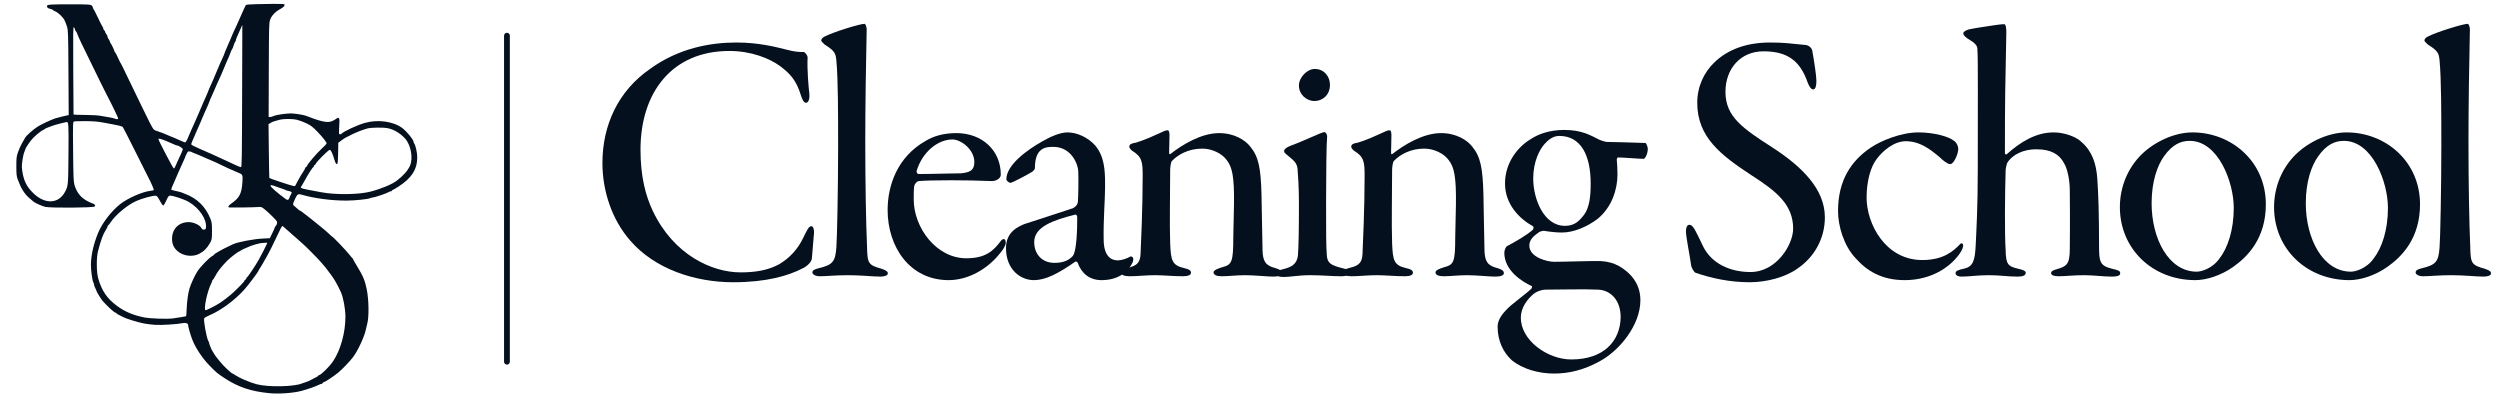
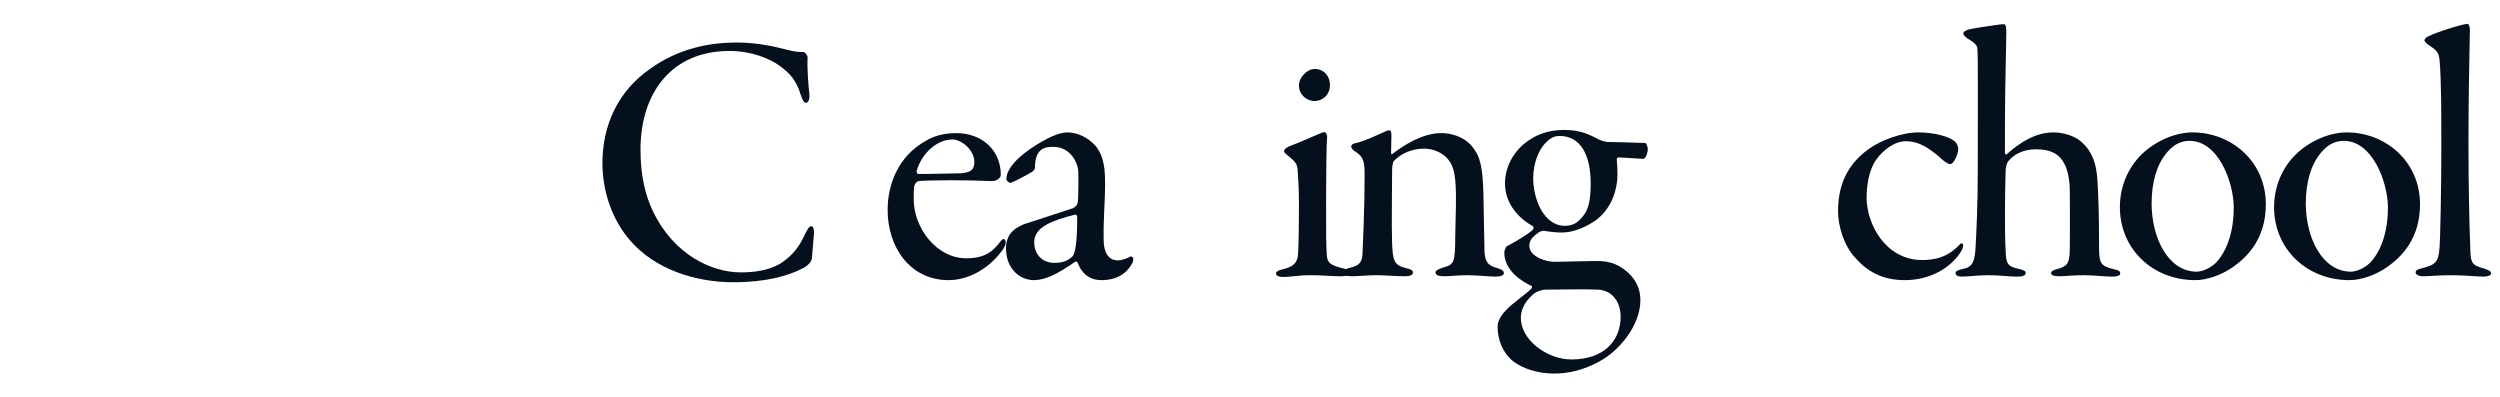
<svg xmlns="http://www.w3.org/2000/svg" width="648" height="103" viewBox="0 0 648 103" fill="none">
-   <path fill-rule="evenodd" clip-rule="evenodd" d="M66.477 1.08C74.185 0.936 74.005 0.924 73.653 1.582C73.553 1.77 73.109 2.107 72.667 2.331C71.432 2.956 70.358 4.089 70.008 5.133C69.733 5.955 69.71 6.853 69.673 18.174L69.634 30.331H70.009C70.215 30.331 70.593 30.23 70.849 30.106C71.629 29.729 74.562 29.319 75.805 29.413C77.144 29.515 78.86 29.82 79.421 30.055C80.533 30.522 82.497 31.186 83.353 31.385C85.147 31.802 85.908 31.676 87.2 30.748C87.564 30.486 87.657 30.475 87.844 30.668C88.018 30.848 88.035 31.25 87.931 32.65C87.859 33.616 87.837 34.501 87.881 34.616C87.976 34.864 88.281 34.889 88.503 34.667C89.153 34.016 92.554 32.443 94.567 31.86C97.911 30.892 101.974 31.454 104.289 33.204C105.429 34.067 107.187 36.204 107.187 36.728C107.187 36.882 107.261 37.082 107.351 37.172C107.687 37.508 108.15 39.577 108.15 40.74C108.15 43.905 106.719 46.149 103.289 48.361C102.514 48.861 101.81 49.271 101.725 49.271C101.639 49.271 101.57 49.343 101.57 49.431C101.57 49.519 101.441 49.592 101.284 49.592C101.127 49.592 100.849 49.697 100.665 49.826C100.244 50.121 97.048 51.197 96.592 51.197C96.405 51.197 96.111 51.273 95.937 51.365C95.438 51.632 91.882 51.996 89.756 51.998C85.897 52.001 81.379 51.404 78.276 50.483C77.266 50.183 77.066 50.298 76.513 51.493C75.805 53.026 75.805 53.043 76.466 53.552C76.79 53.801 77.171 54.132 77.311 54.286C77.451 54.441 77.63 54.567 77.708 54.567C77.786 54.567 78.049 54.73 78.294 54.928C78.538 55.127 78.94 55.434 79.186 55.61C79.432 55.787 80.109 56.317 80.691 56.788C81.272 57.259 81.99 57.837 82.287 58.072C83.701 59.193 85.018 60.313 85.481 60.786C85.761 61.073 86.022 61.308 86.061 61.308C86.273 61.308 89.781 64.982 90.659 66.123C90.965 66.52 91.27 66.869 91.337 66.899C91.403 66.928 91.458 67.01 91.458 67.081C91.458 67.152 91.932 67.984 92.511 68.93C94.113 71.546 94.57 72.631 95.05 74.951C95.631 77.759 95.678 82.351 95.144 84.099C95.05 84.408 94.911 84.986 94.837 85.383C94.506 87.15 92.789 90.869 91.54 92.523C90.67 93.675 88.792 95.643 87.686 96.562C86.541 97.512 84.266 99.026 83.984 99.026C83.852 99.026 83.703 99.134 83.652 99.266C83.601 99.399 83.452 99.507 83.32 99.507C83.189 99.507 82.89 99.611 82.655 99.738C81.941 100.126 79.746 100.895 78.137 101.323C75.995 101.892 72.29 102.152 69.809 101.909C65.002 101.437 61.724 100.333 58.154 97.981C56.33 96.779 56.056 96.549 54.341 94.792C52.359 92.761 50.563 90.015 49.738 87.754C49.269 86.468 48.765 84.668 48.765 84.278C48.765 83.795 48.132 83.579 47.273 83.769C46.049 84.041 41.818 84.305 40.262 84.208C39.422 84.156 38.12 83.997 37.37 83.856C35.768 83.555 32.715 82.617 31.913 82.179C31.604 82.01 31.08 81.742 30.749 81.584C30.418 81.425 30.147 81.24 30.147 81.172C30.147 81.105 30.064 81.05 29.964 81.05C29.64 81.05 28.062 79.623 26.616 78.022C26.267 77.636 25.011 75.602 25.011 75.422C25.011 75.339 24.866 75.001 24.69 74.671C24.513 74.342 24.369 73.923 24.369 73.741C24.369 73.559 24.302 73.341 24.221 73.257C23.97 72.997 23.566 70.207 23.567 68.731C23.568 66.263 24.208 63.374 25.405 60.425C26.442 57.875 28.804 54.777 31.121 52.931C33.041 51.401 36.901 49.695 38.939 49.476C39.405 49.426 39.825 49.323 39.872 49.246C39.942 49.133 39.016 47.015 38.479 46.061C38.404 45.928 36.938 43.003 35.221 39.56C33.503 36.118 31.998 33.168 31.877 33.006C31.648 32.701 31.267 32.606 27.178 31.841C25.371 31.503 24.396 31.416 22.202 31.398C20.702 31.385 19.34 31.429 19.177 31.496C18.893 31.612 18.884 31.943 18.952 39.28C19.013 45.781 19.064 47.085 19.29 47.877C19.877 49.939 21.022 51.336 22.86 52.232C23.502 52.545 24.096 52.802 24.179 52.802C24.262 52.802 24.423 52.914 24.536 53.05C24.706 53.255 24.701 53.341 24.508 53.534C24.178 53.864 13.015 53.936 11.72 53.617C10.862 53.406 9.114 52.628 8.695 52.272C8.571 52.166 8.084 51.754 7.612 51.357C6.356 50.299 5.409 48.769 4.581 46.462C4.285 45.638 4.236 45.152 4.236 43.091C4.237 40.883 4.274 40.578 4.678 39.406C4.921 38.702 5.388 37.666 5.716 37.102C6.044 36.538 6.403 35.91 6.514 35.708C6.826 35.138 8.607 33.555 9.763 32.821C10.692 32.231 13.013 31.142 14.338 30.674C14.602 30.581 15.491 30.35 16.313 30.162L17.807 29.819L17.744 18.88C17.685 8.507 17.665 7.888 17.362 6.898C17.186 6.325 16.891 5.563 16.706 5.206C16.303 4.425 15.086 3.268 14.339 2.956C14.041 2.832 13.756 2.662 13.705 2.58C13.653 2.497 13.378 2.379 13.092 2.318C12.446 2.18 12.171 1.966 12.171 1.602C12.171 1.166 12.749 1.12 18.254 1.12C22.593 1.12 23.387 1.157 23.691 1.37C23.887 1.508 24.048 1.754 24.048 1.919C24.048 2.083 24.11 2.241 24.186 2.271C24.262 2.3 24.781 3.299 25.34 4.491C25.899 5.683 26.451 6.772 26.566 6.911C26.682 7.05 26.776 7.276 26.776 7.413C26.776 7.55 26.885 7.752 27.017 7.861C27.15 7.971 27.258 8.151 27.258 8.261C27.258 8.37 27.402 8.644 27.579 8.868C27.756 9.093 27.9 9.419 27.9 9.592C27.9 9.766 28.001 9.993 28.125 10.095C28.249 10.198 28.399 10.477 28.459 10.715C28.519 10.954 28.622 11.185 28.689 11.23C28.838 11.332 29.666 13.08 29.666 13.295C29.666 13.382 29.72 13.476 29.786 13.506C29.895 13.554 30.638 14.982 30.857 15.566C30.907 15.698 31.02 15.933 31.109 16.087C31.198 16.241 31.343 16.494 31.432 16.649C31.521 16.803 31.679 17.11 31.783 17.331C31.887 17.552 32.69 19.213 33.568 21.023C34.445 22.832 35.95 25.938 36.912 27.924C37.873 29.91 38.726 31.643 38.807 31.776C38.888 31.908 39.146 32.386 39.381 32.837C39.692 33.436 39.944 33.704 40.313 33.831C41.909 34.376 42.653 34.651 42.924 34.796C43.091 34.886 43.625 35.113 44.111 35.302C45.063 35.672 45.096 35.687 46.73 36.42C47.332 36.691 47.883 36.912 47.955 36.912C48.126 36.912 48.524 36.299 48.685 35.788C48.755 35.568 49.078 34.809 49.403 34.103C49.729 33.397 50.23 32.278 50.518 31.616C50.806 30.953 51.172 30.123 51.331 29.77C51.655 29.05 51.704 28.936 52.596 26.8C52.947 25.962 53.348 25.059 53.486 24.794C53.625 24.529 53.739 24.261 53.74 24.197C53.74 24.134 53.927 23.664 54.154 23.154C54.381 22.644 54.677 21.973 54.812 21.665C54.946 21.355 55.194 20.809 55.361 20.45C55.529 20.091 55.666 19.753 55.666 19.699C55.667 19.645 55.883 19.132 56.148 18.56C56.413 17.988 56.63 17.48 56.63 17.433C56.63 17.354 57.077 16.346 57.929 14.505C58.097 14.142 58.237 13.781 58.24 13.702C58.243 13.623 58.385 13.27 58.556 12.917C58.726 12.564 58.868 12.223 58.871 12.158C58.874 12.094 59.129 11.502 59.438 10.842C59.747 10.182 60 9.589 60 9.523C60 9.458 60.259 8.859 60.575 8.192C60.891 7.524 61.249 6.762 61.369 6.497C61.935 5.253 62.571 3.824 63.048 2.725C63.335 2.064 63.641 1.433 63.727 1.325C63.837 1.188 64.674 1.114 66.477 1.08ZM73.196 58.58C73.132 58.58 72.924 58.887 72.733 59.262C72.541 59.637 71.978 60.81 71.48 61.87C70.982 62.929 70.51 63.904 70.432 64.037C70.354 64.169 70.062 64.74 69.783 65.305C69.504 65.87 68.995 66.792 68.651 67.354C68.307 67.916 68.025 68.415 68.025 68.464C68.025 68.513 67.808 68.868 67.544 69.253C67.279 69.638 67.062 69.998 67.062 70.053C67.062 70.314 64.448 73.815 63.298 75.094C60.835 77.834 57.233 80.482 54.287 81.719C53.624 81.997 53.017 82.346 52.938 82.494C52.693 82.952 53.538 87.635 54.003 88.387C54.123 88.582 54.222 88.844 54.222 88.969C54.222 89.229 55.001 91.041 55.165 91.161C55.225 91.205 55.344 91.401 55.43 91.597C55.705 92.223 57.949 94.91 58.751 95.575C59.178 95.928 59.649 96.343 59.799 96.498C59.949 96.652 60.124 96.779 60.189 96.779C60.254 96.779 60.581 96.966 60.916 97.194C62.096 97.998 64.635 99.085 66.509 99.59C69.513 100.397 76.406 100.257 78.377 99.348C78.554 99.266 78.987 99.119 79.34 99.022C79.694 98.923 80.271 98.672 80.624 98.463C80.978 98.253 81.537 97.961 81.868 97.814C82.199 97.667 82.47 97.482 82.47 97.403C82.47 97.325 82.548 97.26 82.644 97.26C83.138 97.26 85.417 95.022 86.346 93.623C88.295 90.69 89.532 86.211 89.532 82.087C89.532 80.059 88.958 76.976 88.339 75.673C87.267 73.419 86.73 72.485 85.732 71.133C85.099 70.276 84.485 69.463 84.368 69.328C84.251 69.192 83.758 68.614 83.273 68.044C82.373 66.986 79.274 63.865 78.257 62.993C77.949 62.728 77.379 62.223 76.99 61.87C76.602 61.517 75.859 60.867 75.34 60.425C74.82 59.984 74.151 59.388 73.853 59.101C73.555 58.814 73.259 58.58 73.196 58.58ZM49.808 39.482C49.474 39.235 48.8 39.164 48.65 39.361C48.47 39.598 47.963 40.687 47.962 40.837C47.962 40.895 47.645 41.607 47.257 42.418C46.868 43.23 46.389 44.291 46.192 44.776C45.995 45.262 45.669 46.02 45.468 46.462C44.457 48.683 44.299 49.109 44.453 49.204C44.542 49.258 45.097 49.403 45.687 49.525C46.276 49.647 46.903 49.812 47.08 49.891C47.256 49.97 47.726 50.159 48.123 50.311C51.124 51.46 53.267 53.573 54.496 56.596C54.91 57.613 54.944 57.862 54.944 59.864C54.944 62.02 54.941 62.035 54.404 63.027C53.715 64.296 52.794 65.207 51.59 65.809C49.835 66.686 47.448 66.364 45.965 65.05C45.03 64.223 44.592 63.212 44.594 61.886C44.597 59.342 46.313 57.605 48.859 57.571C50.111 57.553 51.743 58.288 52.174 59.062C52.399 59.465 52.541 59.554 52.897 59.513C53.268 59.471 53.347 59.376 53.39 58.93C53.593 56.817 51.671 53.962 48.962 52.353C47.86 51.698 44.949 50.715 44.112 50.715C43.721 50.715 43.614 50.85 43.091 52.011C42.705 52.867 42.429 53.289 42.278 53.255C42.152 53.226 41.763 52.661 41.413 51.999C40.943 51.108 40.682 50.781 40.41 50.74C39.73 50.639 36.846 51.412 35.285 52.115C33.018 53.135 29.924 55.706 28.713 57.577C28.413 58.04 28.107 58.419 28.034 58.419C27.96 58.419 27.9 58.524 27.9 58.652C27.9 58.78 27.698 59.195 27.451 59.575C26.687 60.748 26.235 61.976 25.394 65.16C24.961 66.802 25.002 70.644 25.47 72.222C26.427 75.448 27.756 77.386 30.308 79.275C32.324 80.767 34.445 81.672 37.289 82.254C38.913 82.587 43.326 82.74 44.913 82.519C46.543 82.293 48.182 82.007 48.252 81.937C48.284 81.905 48.344 81.025 48.386 79.98C48.461 78.122 48.769 75.913 49.11 74.79C49.473 73.592 50.461 71.45 51.145 70.376C51.92 69.159 54.212 66.784 55.011 66.371C55.283 66.23 55.506 66.057 55.506 65.986C55.506 65.915 55.705 65.756 55.947 65.633C56.19 65.51 56.541 65.297 56.728 65.159C57.02 64.943 58.808 64.039 60.401 63.303C61.659 62.722 65.708 61.951 68.13 61.832L69.934 61.743L70.585 60.424C70.942 59.698 71.235 59.032 71.235 58.942C71.235 58.853 71.339 58.693 71.466 58.588C71.592 58.483 71.744 58.176 71.804 57.907C71.903 57.456 71.81 57.315 70.65 56.145C69.957 55.445 69.013 54.58 68.552 54.222C67.756 53.605 67.672 53.577 66.867 53.664C66.16 53.74 60.403 53.83 59.478 53.78C58.987 53.753 59.175 53.301 59.88 52.814C62.027 51.331 62.611 50.256 62.821 47.395C62.967 45.401 62.902 45.207 61.969 44.853C61.082 44.517 57.347 42.824 56.79 42.505C56.658 42.429 56.441 42.321 56.309 42.265C56.176 42.209 55.611 41.957 55.053 41.705C54.495 41.452 54.01 41.245 53.975 41.245C53.917 41.245 53.322 40.986 51.413 40.131C51.06 39.972 50.591 39.788 50.37 39.722C50.149 39.656 49.897 39.548 49.808 39.482ZM68.619 62.935C68.248 62.947 67.764 62.986 67.544 63.023C67.045 63.104 65.487 63.541 65.056 63.721C63.314 64.443 62.61 64.768 62.395 64.948C62.255 65.065 62.096 65.16 62.041 65.16C61.787 65.16 59.66 66.794 58.887 67.583C57.278 69.224 56.396 70.372 55.663 71.781C55.444 72.2 55.212 72.543 55.145 72.543C55.079 72.543 55.024 72.633 55.024 72.744C55.023 72.854 54.911 73.159 54.774 73.422C53.711 75.459 52.675 80.408 53.311 80.408C53.563 80.408 55.734 79.305 56.87 78.6C57.602 78.145 59.528 76.677 60.177 76.078C61.995 74.402 63.371 72.962 63.371 72.737C63.371 72.649 63.479 72.536 63.611 72.485C63.744 72.434 63.852 72.282 63.852 72.147C63.852 72.012 63.917 71.901 63.996 71.901C64.165 71.9 66.305 68.711 67.064 67.327C67.934 65.741 68.837 63.99 69.072 63.435L69.293 62.913L68.619 62.935ZM17.247 31.631C17.148 31.639 16.416 31.811 15.622 32.012C14.827 32.214 13.852 32.502 13.455 32.653C13.058 32.804 12.496 33.017 12.206 33.127C11.916 33.237 11.595 33.411 11.492 33.515C11.389 33.618 11.242 33.702 11.166 33.702C10.956 33.702 9.625 34.748 8.674 35.661C7.959 36.348 6.553 38.402 6.553 38.761C6.553 38.821 6.448 39.097 6.319 39.376C5.989 40.091 5.586 42.638 5.671 43.471C5.993 46.593 6.749 48.26 8.691 50.126C11.668 52.986 15.127 52.852 16.806 49.81C17.675 48.236 17.682 48.157 17.747 39.829C17.809 31.992 17.784 31.586 17.247 31.631ZM71.669 48.398C70.527 47.967 70.112 47.894 70.112 48.124C70.112 48.462 71.776 49.921 74.142 51.656C74.544 51.951 74.894 51.787 75.025 51.244C75.085 50.997 75.267 50.605 75.43 50.372C75.781 49.868 75.617 49.654 74.751 49.49C74.45 49.433 74.132 49.331 74.044 49.265C73.956 49.198 73.63 49.068 73.322 48.976C73.013 48.884 72.269 48.624 71.669 48.398ZM100.465 33.223C99.253 32.995 96.189 33.039 95.228 33.298C93.819 33.679 91.913 34.455 90.415 35.258C90.238 35.353 89.906 35.517 89.677 35.623C89.447 35.73 88.905 36.084 88.473 36.411L87.686 37.005L87.647 39.406C87.626 40.727 87.57 41.97 87.524 42.168C87.375 42.805 87.031 42.556 86.746 41.607C86.174 39.699 85.778 38.838 85.473 38.838C85.102 38.838 81.828 42.135 81.828 42.508C81.828 42.589 81.72 42.697 81.587 42.748C81.455 42.799 81.347 42.951 81.347 43.086C81.347 43.221 81.284 43.332 81.207 43.332C81.13 43.332 80.787 43.779 80.445 44.325C79.629 45.627 79.589 45.694 78.984 46.8C78.699 47.32 78.338 47.947 78.181 48.193C77.762 48.849 77.407 48.735 83.273 49.831C86.99 50.526 92.93 50.457 95.965 49.683C98.743 48.975 101.59 47.794 102.854 46.825C104.548 45.526 105.693 44.23 106.26 42.969C107.145 41.001 106.5 37.508 104.943 35.842C103.683 34.494 102.005 33.513 100.465 33.223ZM77.013 31.063C75.718 30.759 73.528 30.764 72.359 31.075C70.884 31.466 70.693 31.534 70.138 31.862L69.604 32.177L69.68 39.129C69.723 42.952 69.783 46.105 69.814 46.135C69.97 46.285 75.295 48.06 75.993 48.195C76.382 48.27 76.52 48.23 76.592 48.019C76.644 47.869 76.939 47.312 77.247 46.783C77.556 46.253 77.86 45.712 77.922 45.579C77.984 45.447 78.274 44.987 78.567 44.558C78.86 44.129 79.1 43.685 79.1 43.572C79.1 43.459 79.208 43.325 79.34 43.274C79.473 43.223 79.581 43.105 79.581 43.012C79.581 42.668 82.008 39.809 83.378 38.539C84.439 37.556 84.753 37.174 84.635 37.014C84.547 36.896 84.288 36.518 84.058 36.174C83.828 35.83 82.997 34.888 82.212 34.081C81.01 32.846 80.569 32.511 79.421 31.961C78.67 31.602 77.587 31.198 77.013 31.063ZM43.312 36.644C41.729 35.989 41.061 35.814 41.061 36.053C41.062 36.386 44.857 43.653 45.031 43.653C45.147 43.653 45.317 43.455 45.409 43.212C45.501 42.969 45.778 42.337 46.025 41.807C46.273 41.278 46.693 40.376 46.959 39.804C47.225 39.233 47.413 38.691 47.378 38.601C47.283 38.359 46.242 37.715 45.948 37.715C45.809 37.715 45.537 37.63 45.344 37.527C45.151 37.423 44.237 37.026 43.312 36.644ZM62.809 6.474C62.809 6.461 62.689 6.714 62.542 7.036C62.395 7.358 62.119 7.982 61.929 8.423C61.738 8.865 61.479 9.453 61.353 9.732C61.227 10.01 61.124 10.348 61.124 10.484C61.124 10.62 61.052 10.775 60.965 10.829C60.878 10.883 60.693 11.32 60.553 11.799C60.414 12.278 60.238 12.709 60.162 12.756C60.086 12.803 59.937 13.111 59.831 13.441C59.725 13.771 59.46 14.438 59.241 14.924C59.023 15.409 58.747 16.023 58.628 16.288C58.509 16.552 58.224 17.239 57.994 17.812C57.764 18.386 57.475 19.072 57.353 19.337C56.575 21.011 55.935 22.45 55.45 23.616C55.144 24.353 54.778 25.171 54.639 25.436C54.499 25.701 54.384 25.981 54.383 26.058C54.383 26.19 53.696 27.785 52.84 29.64C52.629 30.098 52.456 30.508 52.456 30.551C52.456 30.595 52.235 31.123 51.965 31.725C51.695 32.327 51.413 32.964 51.34 33.14C51.266 33.317 51.029 33.858 50.812 34.344C49.887 36.417 49.568 37.206 49.569 37.414C49.571 37.543 50.416 37.993 51.616 38.502C52.74 38.98 54.274 39.654 55.025 40.001C55.775 40.348 56.678 40.764 57.031 40.925C58.977 41.813 60.038 42.303 61.071 42.79C61.704 43.088 62.331 43.332 62.465 43.332C62.679 43.332 62.713 41.211 62.758 24.915C62.786 14.795 62.809 6.503 62.809 6.474ZM19.157 7.063C18.95 6.891 18.929 8.244 18.986 18.238C19.021 24.491 19.055 29.644 19.061 29.689C19.068 29.734 20.427 29.78 22.082 29.792C24.08 29.807 25.496 29.898 26.295 30.062C26.957 30.198 27.889 30.358 28.366 30.419C28.843 30.479 29.478 30.631 29.777 30.756C30.308 30.978 30.628 30.939 30.628 30.652C30.628 30.503 28.558 26.213 28.15 25.517C28.021 25.296 27.472 24.212 26.931 23.109C26.39 22.006 25.887 20.994 25.814 20.862C25.588 20.451 22.202 13.517 21.091 11.187C20.51 9.971 20.034 8.888 20.032 8.78C20.03 8.672 19.887 8.403 19.714 8.182C19.542 7.962 19.399 7.664 19.397 7.52C19.395 7.376 19.287 7.171 19.157 7.063Z" fill="#05101E" />
-   <line x1="131.4" y1="93.75" x2="131.4" y2="9.25" stroke="#05101E" stroke-width="1.5" stroke-linecap="round" />
  <path d="M632.793 37.975C632.793 29.842 632.793 20.429 632.336 15.677C632.153 13.849 631.971 13.21 629.321 11.565C628.772 11.017 628.407 10.742 628.407 10.468C628.407 10.103 628.864 9.646 629.321 9.463C631.605 8.275 638.459 6.173 639.647 6.173C639.83 6.173 640.195 6.813 640.195 7.635C640.013 16.317 639.83 27.1 639.83 36.696C639.83 47.296 640.013 57.714 640.287 63.837C640.378 68.315 640.561 68.68 644.125 69.686C645.496 70.143 645.678 70.508 645.678 70.874C645.678 71.422 644.765 71.696 643.759 71.696C641.84 71.696 638.825 71.331 635.352 71.331C632.062 71.331 629.869 71.605 628.041 71.605C626.945 71.605 626.122 71.148 626.122 70.6C626.122 70.234 626.396 69.868 627.493 69.594C631.422 68.68 632.062 67.858 632.336 64.111C632.519 62.192 632.793 48.667 632.793 37.975Z" fill="#05101E" />
  <path d="M608.262 34.32C618.314 34.32 627.27 41.813 627.27 52.962C627.27 61.735 622.609 66.487 618.862 69.137C615.664 71.422 611.826 72.61 608.993 72.61C597.844 72.61 589.437 64.477 589.437 53.693C589.437 48.393 591.538 43.458 595.102 39.985C598.392 36.787 603.51 34.32 608.262 34.32ZM607.531 36.513C605.246 36.513 603.053 37.427 600.86 40.534C599.215 42.818 597.661 46.931 597.661 52.688C597.661 61.826 602.048 70.417 609.358 70.417C610.455 70.417 613.379 69.686 615.298 66.944C617.4 64.203 618.954 59.633 618.954 53.876C618.954 47.205 614.933 36.513 607.531 36.513Z" fill="#05101E" />
  <path d="M568.298 34.32C578.35 34.32 587.306 41.813 587.306 52.962C587.306 61.735 582.645 66.487 578.899 69.137C575.7 71.422 571.862 72.61 569.029 72.61C557.88 72.61 549.473 64.477 549.473 53.693C549.473 48.393 551.575 43.458 555.139 39.985C558.428 36.787 563.546 34.32 568.298 34.32ZM567.567 36.513C565.282 36.513 563.089 37.427 560.896 40.534C559.251 42.818 557.697 46.931 557.697 52.688C557.697 61.826 562.084 70.417 569.395 70.417C570.491 70.417 573.416 69.686 575.335 66.944C577.436 64.203 578.99 59.633 578.99 53.876C578.99 47.205 574.969 36.513 567.567 36.513Z" fill="#05101E" />
  <path d="M532.286 34.32C535.21 34.32 538.226 35.508 539.505 36.787C542.338 39.254 543.343 42.453 543.618 46.291C543.892 49.946 544.075 55.612 544.075 63.563C544.075 67.949 544.257 68.863 547.547 69.686C549.192 70.051 549.558 70.234 549.558 70.874C549.558 71.331 549.101 71.696 547.364 71.696C545.171 71.696 542.704 71.331 540.236 71.331C537.129 71.331 535.576 71.605 533.565 71.605C532.377 71.605 531.646 71.331 531.646 70.782C531.646 70.325 532.103 70.051 533.108 69.777C535.667 69.046 536.49 68.498 536.49 64.568C536.49 63.563 536.581 58.262 536.49 49.398C536.49 46.657 535.85 43.641 535.027 42.361C533.839 39.986 531.555 38.706 527.991 38.706C524.244 38.615 521.594 40.26 520.406 41.996C520.223 42.179 519.858 43.55 519.858 44.189C519.675 49.855 519.583 60.821 519.858 64.751C519.949 68.406 520.314 69.046 523.239 69.686C524.427 69.96 525.066 70.234 525.066 70.691C525.066 71.331 524.518 71.696 522.873 71.696C520.314 71.696 518.578 71.331 515.471 71.331C512.455 71.331 510.445 71.696 508.434 71.696C507.429 71.696 506.881 71.331 506.881 70.782C506.881 70.234 507.521 69.96 509.257 69.594C511.359 69.046 511.907 67.584 512.09 63.745C512.273 59.907 512.638 53.602 512.638 44.189C512.638 28.105 512.729 14.946 512.547 12.935C512.547 11.839 512.181 11.291 509.897 9.92C509.074 9.28 508.891 9.006 508.891 8.64C508.891 8.183 509.531 7.909 510.262 7.635C511.907 7.27 515.105 6.813 516.933 6.539C518.121 6.356 518.944 6.264 519.492 6.264C519.949 6.264 520.04 7.452 520.04 8.458C519.766 22.988 519.675 24.267 519.675 39.711C519.675 39.894 519.949 40.168 520.132 39.986C523.696 36.787 527.717 34.32 532.286 34.32Z" fill="#05101E" />
  <path d="M497.255 34.32C501.367 34.32 505.205 35.416 506.485 36.513C507.033 36.787 507.581 37.792 507.581 38.615C507.581 39.803 506.485 42.544 505.479 42.544C504.84 42.544 503.652 41.63 502.829 40.808C500.453 38.797 497.712 36.604 493.965 36.604C490.949 36.604 488.025 39.072 486.471 41.173C485.009 43.001 483.821 46.657 483.821 51.226C483.821 57.988 488.665 67.401 498.26 67.401C503.834 67.401 506.393 65.025 508.13 63.197C508.495 62.832 508.861 63.289 508.861 63.563C508.861 64.568 507.855 65.939 507.307 66.579C504.383 70.142 499.539 72.61 493.691 72.61C487.751 72.61 483.913 70.234 480.988 66.944C477.881 63.654 476.419 58.537 476.419 54.698C476.419 46.657 479.892 41.63 484.918 38.249C487.477 36.513 492.685 34.32 497.255 34.32Z" fill="#05101E" />
-   <path d="M458.843 11.017C462.498 11.017 464.143 11.291 467.981 11.656C468.987 11.748 469.626 12.57 469.718 13.027C470.266 15.951 470.814 19.79 470.814 20.978C470.814 22.348 470.54 23.171 469.992 23.171C469.352 23.171 468.895 22.257 468.53 21.343C466.611 15.86 463.412 13.301 457.107 13.301C451.075 13.301 447.237 17.87 447.237 23.811C447.237 30.299 451.806 33.315 459.3 38.158C467.25 43.276 473.008 49.124 473.008 56.343C473.008 61.918 470.175 66.67 466.062 69.503C462.864 71.879 457.838 73.158 453.543 73.158C448.242 73.158 443.399 72.062 439.469 70.691C439.012 70.508 438.464 69.32 438.373 68.955C438.007 66.213 437.002 61.461 437.002 59.999C437.002 59.176 437.185 58.263 437.916 58.263C438.921 58.263 439.652 60.182 441.388 63.746C443.582 68.315 448.425 70.508 453.725 70.508C460.488 70.508 464.783 63.38 464.783 59.268C464.783 53.054 460.488 49.581 453.908 45.377C446.14 40.26 439.926 35.599 439.926 26.643C439.926 22.348 441.754 18.693 444.313 16.226C447.877 12.753 452.812 11.017 458.843 11.017Z" fill="#05101E" />
  <path d="M405.45 33.68C410.02 33.68 412.213 35.051 414.589 36.239C414.954 36.422 416.143 36.787 416.508 36.787C417.605 36.787 424.367 36.97 426.469 37.061C426.743 37.061 427.109 38.158 427.109 38.523C427.109 39.986 426.378 41.173 426.012 41.173C425.007 41.173 420.712 40.808 419.341 40.808C419.25 40.808 419.067 41.173 419.067 41.356C419.158 42.087 419.25 44.006 419.25 45.194C419.25 49.124 417.787 53.693 414.132 56.709C411.482 58.719 408.009 60.273 404.811 60.273C403.166 60.273 401.155 59.999 400.15 59.816C399.876 59.816 399.236 59.999 399.054 60.09C397.409 61.187 396.403 62.192 396.403 63.654C396.403 66.761 401.155 67.858 402.8 67.858C405.725 67.858 412.944 67.584 414.954 67.675C416.691 67.766 418.336 68.223 419.615 68.954C423.271 71.056 425.19 74.072 425.19 77.819C425.19 84.307 419.707 90.978 414.498 93.72C410.477 95.913 406.638 96.827 402.8 96.827C398.962 96.827 394.758 95.73 391.834 93.354C389.641 91.344 388.179 88.328 388.179 84.673C388.179 83.393 388.818 81.931 390.555 80.195C391.469 79.098 395.672 76.083 396.86 74.894C397.134 74.712 397.134 74.163 397.043 74.163C394.667 73.067 389.915 70.234 389.915 65.482C389.915 64.842 390.372 63.928 390.555 63.837C392.657 62.74 395.946 60.821 397.317 59.542C397.591 59.176 397.5 58.719 397.317 58.628C393.845 56.709 390.098 52.962 390.098 47.57C390.098 42.179 393.388 38.066 396.769 36.056C398.688 34.777 401.612 33.68 405.45 33.68ZM404.171 35.233C402.526 35.233 401.338 36.239 400.424 37.244C399.054 38.706 397.409 41.905 397.409 46.291C397.409 51.409 400.059 58.537 405.633 58.537C408.101 58.537 409.289 57.349 410.568 55.704C412.03 53.785 412.304 50.678 412.304 47.57C412.304 40.351 409.837 35.233 404.171 35.233ZM407.278 93.171C415.686 93.171 419.981 88.419 420.072 82.205C420.072 77.819 417.513 75.26 414.315 75.077C410.385 74.894 404.537 75.077 400.516 75.077C399.967 75.077 398.505 75.352 397.409 76.265C395.946 77.545 394.21 79.647 394.21 82.297C394.119 88.145 401.064 93.171 407.278 93.171Z" fill="#05101E" />
  <path d="M350.237 38.066C350.237 37.335 350.876 37.153 351.973 36.97C354.166 36.33 356.725 35.142 358.735 34.228C359.467 33.863 359.832 33.771 360.198 33.771C360.563 33.771 360.655 34.411 360.655 35.051C360.655 36.421 360.563 39.072 360.563 39.529C360.563 39.62 360.563 40.168 360.929 39.894C363.853 37.609 368.788 34.502 373.54 34.502C377.469 34.502 380.302 36.33 381.582 37.975C383.775 40.625 384.323 43.549 384.506 50.403C384.597 54.242 384.689 61.735 384.78 64.933C384.872 67.675 385.511 68.863 388.161 69.503C389.349 69.868 389.806 70.234 389.806 70.782C389.806 71.513 388.71 71.696 387.43 71.696C386.151 71.696 382.587 71.331 380.302 71.331C378.109 71.331 375.916 71.605 374.179 71.605C372.809 71.605 372.078 71.239 372.078 70.599C372.078 70.051 373.174 69.594 374.454 69.229C376.83 68.589 377.195 67.858 377.195 61.461C377.287 58.628 377.287 55.886 377.378 52.962C377.469 45.743 376.921 43.275 375.459 41.448C374.271 39.803 371.712 38.523 369.153 38.523C365.589 38.523 362.848 40.077 361.294 41.722C360.929 42.087 360.837 43.824 360.837 44.006C360.837 50.403 360.655 57.714 360.837 63.106C361.02 67.492 361.294 68.772 364.493 69.503C365.681 69.777 366.229 70.051 366.229 70.691C366.229 71.239 365.589 71.605 364.127 71.605C361.751 71.605 358.918 71.331 356.908 71.331C354.44 71.331 352.338 71.605 350.328 71.605C348.866 71.605 348.135 71.239 348.135 70.691C348.135 70.142 348.683 69.686 349.871 69.411C352.43 68.863 353.07 67.858 353.161 65.756C353.252 63.837 353.709 53.967 353.709 45.56C353.709 41.904 353.526 40.625 350.968 39.072C350.511 38.706 350.237 38.249 350.237 38.066Z" fill="#05101E" />
  <path d="M332.846 39.072C332.846 38.706 333.486 38.158 334.491 37.792C337.781 36.604 342.441 34.32 343.264 34.228C343.629 34.228 343.995 34.868 343.995 35.325C343.812 37.061 343.721 45.925 343.721 52.231C343.721 60.639 343.721 63.471 343.904 66.03C343.995 68.224 345 68.772 347.925 69.503C349.295 69.777 349.661 70.234 349.661 70.6C349.661 71.239 349.021 71.605 347.65 71.605C345.274 71.605 342.533 71.331 339.7 71.331C336.319 71.331 334.856 71.787 332.572 71.787C331.201 71.787 330.744 71.331 330.744 70.874C330.744 70.417 331.292 70.051 332.572 69.777C334.856 69.229 336.136 68.406 336.41 66.304C336.593 64.477 336.684 59.816 336.684 52.688C336.684 48.119 336.41 45.012 336.319 43.732C336.136 42.179 335.405 41.63 333.394 39.986C333.029 39.62 332.846 39.62 332.846 39.072ZM340.796 17.87C343.173 17.87 344.726 19.789 344.726 21.983C344.726 24.633 342.807 26.186 340.705 26.186C338.603 26.186 336.684 24.45 336.684 22.166C336.684 20.064 338.786 17.87 340.796 17.87Z" fill="#05101E" />
-   <path d="M292.71 38.066C292.71 37.335 293.35 37.153 294.447 36.97C296.64 36.33 299.199 35.142 301.209 34.228C301.94 33.863 302.306 33.771 302.671 33.771C303.037 33.771 303.128 34.411 303.128 35.051C303.128 36.421 303.037 39.072 303.037 39.529C303.037 39.62 303.037 40.168 303.402 39.894C306.327 37.609 311.261 34.502 316.013 34.502C319.943 34.502 322.776 36.33 324.055 37.975C326.249 40.625 326.797 43.549 326.98 50.403C327.071 54.242 327.162 61.735 327.254 64.933C327.345 67.675 327.985 68.863 330.635 69.503C331.823 69.868 332.28 70.234 332.28 70.782C332.28 71.513 331.183 71.696 329.904 71.696C328.625 71.696 325.061 71.331 322.776 71.331C320.583 71.331 318.389 71.605 316.653 71.605C315.282 71.605 314.551 71.239 314.551 70.599C314.551 70.051 315.648 69.594 316.927 69.229C319.303 68.589 319.669 67.858 319.669 61.461C319.76 58.628 319.76 55.886 319.852 52.962C319.943 45.743 319.395 43.275 317.932 41.448C316.744 39.803 314.186 38.523 311.627 38.523C308.063 38.523 305.321 40.077 303.768 41.722C303.402 42.087 303.311 43.824 303.311 44.006C303.311 50.403 303.128 57.714 303.311 63.106C303.494 67.492 303.768 68.772 306.966 69.503C308.154 69.777 308.703 70.051 308.703 70.691C308.703 71.239 308.063 71.605 306.601 71.605C304.225 71.605 301.392 71.331 299.381 71.331C296.914 71.331 294.812 71.605 292.802 71.605C291.339 71.605 290.608 71.239 290.608 70.691C290.608 70.142 291.157 69.686 292.345 69.411C294.903 68.863 295.543 67.858 295.635 65.756C295.726 63.837 296.183 53.967 296.183 45.56C296.183 41.904 296 40.625 293.441 39.072C292.984 38.706 292.71 38.249 292.71 38.066Z" fill="#05101E" />
  <path d="M276.655 34.32C279.214 34.32 281.955 35.599 283.874 37.701C286.25 40.534 286.433 44.098 286.433 47.57V48.667C286.433 51.683 285.976 56.892 286.068 62.009C286.068 66.396 287.987 67.492 289.723 67.492C290.637 67.492 292.099 67.035 293.013 66.487C293.196 66.396 293.744 66.579 293.744 67.127C293.744 67.309 293.744 67.766 293.47 68.223C292.099 70.874 289.449 72.61 285.519 72.61C282.412 72.61 280.31 70.874 279.305 68.041C279.214 67.858 278.757 67.675 278.665 67.858C274.096 71.056 270.898 72.61 267.973 72.61C264.592 72.61 260.754 69.96 260.754 64.294C260.754 59.999 264.044 58.719 265.506 58.08C266.603 57.714 271.537 56.161 278.117 53.967C278.757 53.602 279.305 53.145 279.396 52.231C279.488 51.134 279.579 46.474 279.488 44.463C279.488 42.818 277.843 38.066 272.999 38.066C270.898 38.066 268.247 38.34 268.247 43.641C268.247 43.824 267.791 44.463 267.334 44.646C266.968 44.92 262.399 47.388 261.942 47.388C261.394 47.388 260.845 46.748 260.845 46.474C260.845 42.727 266.328 38.797 270.075 36.696C272.086 35.508 274.736 34.32 276.655 34.32ZM273.274 68.132C275.101 68.132 276.746 67.766 278.026 66.396C279.122 65.116 279.214 59.176 279.214 56.252C279.214 55.886 278.94 55.612 278.757 55.612C272.908 57.074 268.065 58.811 268.065 62.74C268.065 65.939 270.167 68.132 273.274 68.132Z" fill="#05101E" />
  <path d="M247.892 34.502C254.563 34.502 259.407 38.98 259.407 45.286C259.407 46.291 258.127 47.022 256.848 46.931C250.999 46.657 241.313 46.657 238.114 46.931C237.657 47.022 237.2 47.571 237.018 48.027C236.835 48.667 236.835 50.221 236.835 51.683C236.835 58.994 242.683 66.944 250.451 66.944C255.477 66.944 257.488 65.025 259.407 62.466C259.955 61.735 260.686 61.735 260.686 62.923C260.686 63.746 259.864 64.842 259.407 65.391C256.208 69.594 251.091 72.61 245.882 72.61C235.83 72.61 230.072 64.02 230.072 54.424C230.072 48.027 232.631 40.625 239.942 36.513C241.861 35.325 244.511 34.502 247.892 34.502ZM246.887 36.147C243.049 36.147 239.028 39.437 237.566 44.372C237.566 44.555 237.749 45.103 238.023 45.103C241.678 45.103 246.978 44.92 249.172 44.92C251.456 44.646 252.553 44.189 252.553 41.905C252.462 38.615 248.989 36.147 246.887 36.147Z" fill="#05101E" />
-   <path d="M217.241 37.975C217.241 29.842 217.241 20.429 216.784 15.677C216.602 13.849 216.419 13.21 213.769 11.565C213.22 11.017 212.855 10.742 212.855 10.468C212.855 10.103 213.312 9.646 213.769 9.463C216.053 8.275 222.907 6.173 224.095 6.173C224.278 6.173 224.644 6.813 224.644 7.635C224.461 16.317 224.278 27.1 224.278 36.696C224.278 47.296 224.461 57.714 224.735 63.837C224.826 68.315 225.009 68.68 228.573 69.686C229.944 70.143 230.127 70.508 230.127 70.874C230.127 71.422 229.213 71.696 228.208 71.696C226.289 71.696 223.273 71.331 219.8 71.331C216.51 71.331 214.317 71.605 212.489 71.605C211.393 71.605 210.57 71.148 210.57 70.6C210.57 70.234 210.844 69.868 211.941 69.594C215.871 68.68 216.51 67.858 216.784 64.111C216.967 62.192 217.241 48.667 217.241 37.975Z" fill="#05101E" />
  <path d="M190.877 11.017C196.725 11.017 201.203 12.205 203.762 12.844C206.138 13.484 207.326 13.484 208.331 13.484C208.788 13.575 209.336 14.489 209.336 14.855C209.154 17.962 209.611 22.988 209.793 24.359C209.885 26.004 209.428 26.643 208.88 26.643C208.423 26.643 207.966 25.912 207.6 24.724C206.412 20.795 204.767 19.058 202.208 17.139C199.467 15.129 194.715 13.21 189.049 13.21C174.153 13.21 166.02 23.993 166.02 38.798C166.02 45.651 167.299 50.678 169.218 54.699C174.61 66.03 184.48 70.6 191.973 70.6C195.811 70.6 199.101 70.051 201.934 68.498C204.584 66.944 206.778 64.66 208.24 61.553C209.245 59.542 209.611 58.628 210.342 58.628C210.89 58.628 211.073 59.908 210.981 60.547C210.89 61.827 210.524 65.756 210.433 67.036C210.342 67.949 209.062 69.137 207.966 69.594C204.402 71.422 198.827 73.158 190.054 73.158C180.185 73.158 169.767 69.777 163.37 62.375C158.709 57.075 156.15 49.672 156.15 42.27C156.15 32.401 160.263 23.536 168.487 17.87C175.89 12.479 184.114 11.017 190.877 11.017Z" fill="#05101E" />
</svg>